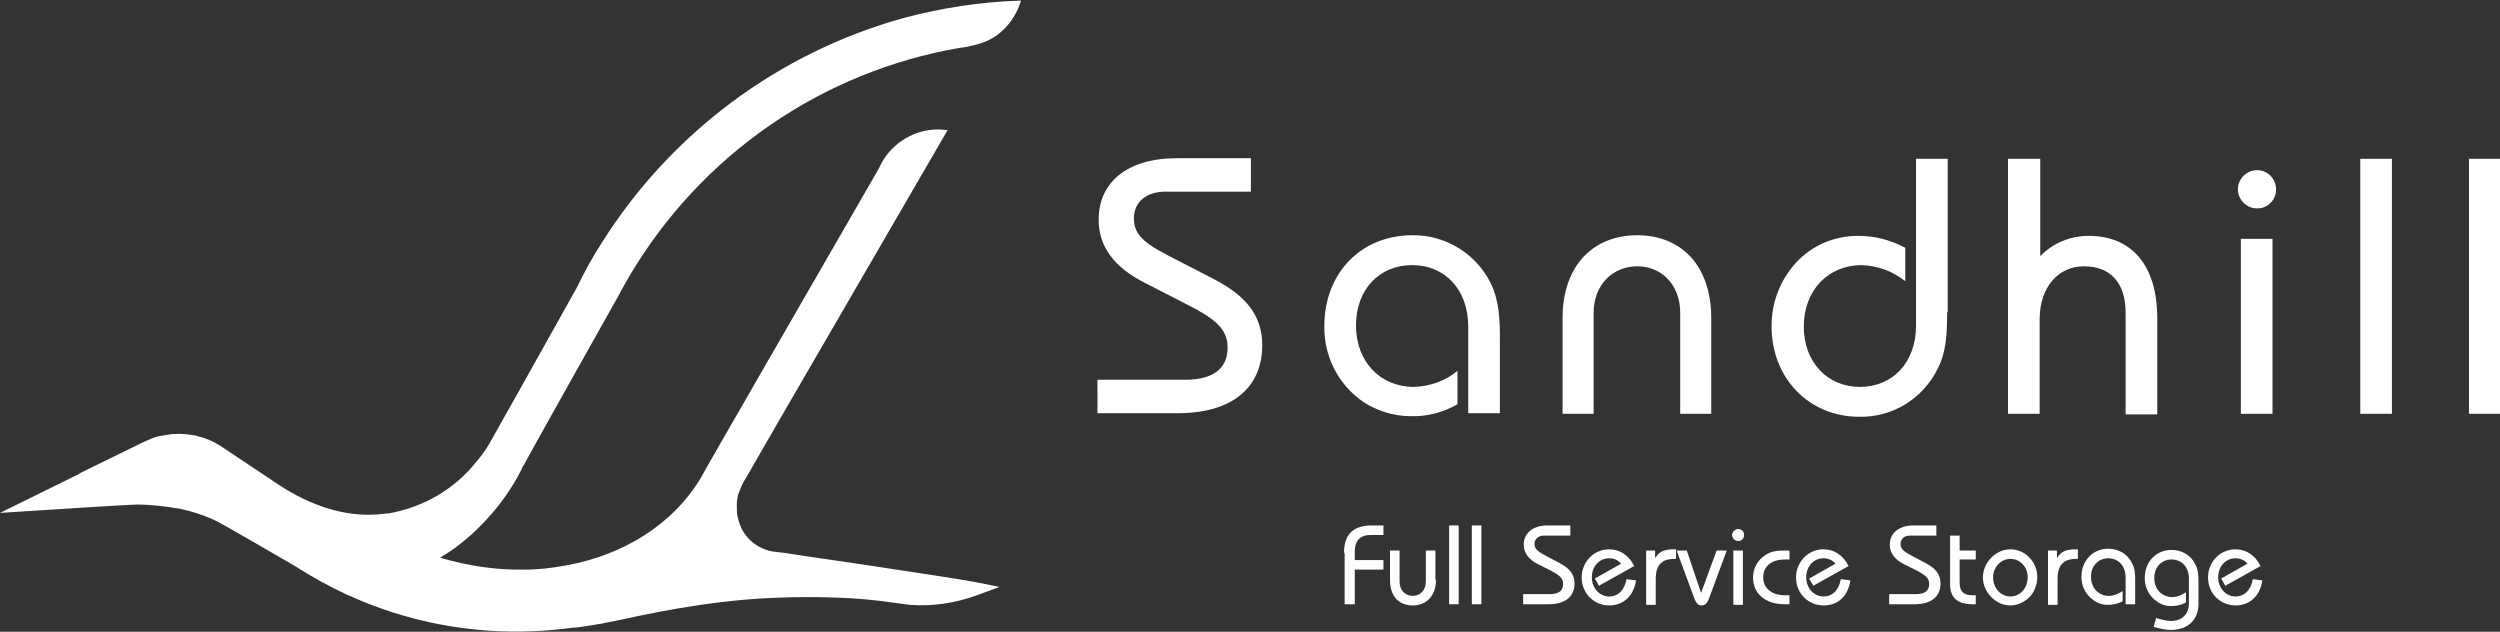
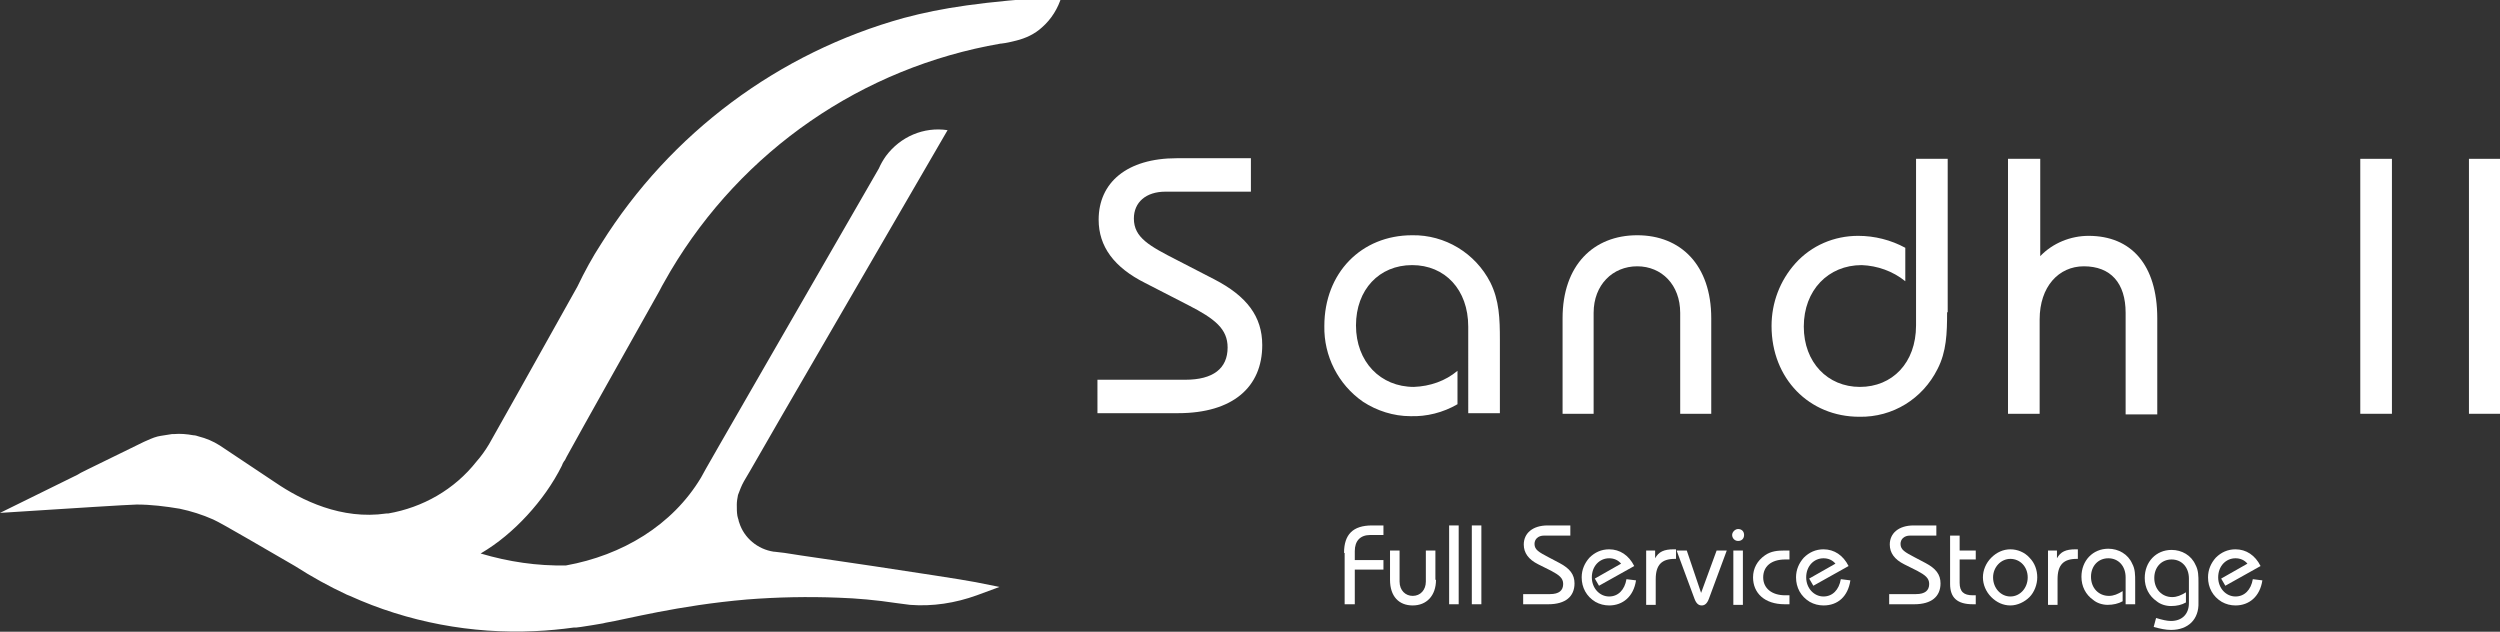
<svg xmlns="http://www.w3.org/2000/svg" version="1.1" id="Calque_1" x="0px" y="0px" viewBox="0 0 418.7 105.8" style="enable-background:new 0 0 418.7 105.8;" xml:space="preserve">
  <rect x="0" y="0" width="418.7" height="105.8" fill="#333333" stroke="none" />
  <style type="text/css"> .st0{fill:#FFFFFF;} </style>
  <g id="Layer_2">
    <g id="Layer_1-2">
-       <path class="st0" d="M151.4,3c-21,5.8-39.1,19.3-50.7,37.8c-1.5,2.3-2.8,4.7-4,7.2c-7.3,13.1-14.4,25.7-14.8,26.4 c-0.6,1-1.3,2-2.1,2.9C76.1,82,70.8,85,65,86c-0.1,0-0.2,0-0.3,0c-7.5,1.1-14.2-2.2-18.6-5.2l-9.3-6.2l0,0 c-1.1-0.7-2.3-1.2-3.5-1.5c-0.3-0.1-0.6-0.2-0.9-0.2c-1.1-0.2-2.2-0.3-3.3-0.2c-0.1,0-0.2,0-0.3,0h0c-0.7,0.1-1.3,0.2-1.9,0.3 l-0.5,0.1c-0.8,0.2-1.6,0.6-2.3,0.9l-9.4,4.6l-1.2,0.6h0l-0.5,0.3L0,85.9l9.4-0.6c0,0,12.4-0.8,13.5-0.8c2.4,0,4.8,0.3,7.2,0.7 c1.9,0.4,3.8,1,5.6,1.8c1.4,0.6,9.5,5.4,13.7,7.8c2.8,1.8,5.7,3.4,8.7,4.8l0.5,0.2l0,0c9.7,4.4,20.4,6.4,31,5.9 c2.2-0.1,4.3-0.3,6.5-0.6l0.4,0l0.8-0.1c1.4-0.2,2.5-0.4,3.7-0.6l0.4-0.1c3.6-0.6,12.1-2.9,23.7-3.9c5.1-0.4,10.2-0.5,15.3-0.3 c3.1,0.1,6.4,0.4,9.7,0.9l0,0c0.8,0.1,1.5,0.2,2.3,0.3c3.8,0.3,7.6-0.3,11.2-1.6l3.8-1.4l-4-0.8c-2.6-0.5-10-1.6-17.2-2.7 c-5.9-0.9-11.8-1.7-14.8-2.2l-1.7-0.2l-0.1,0c-2.7-0.4-5-2.3-5.8-4.9c-0.1-0.2-0.1-0.5-0.2-0.7c0-0.1-0.1-0.3-0.1-0.4 c-0.1-0.6-0.1-1.2-0.1-1.9c0-0.5,0.1-1.1,0.2-1.6c0.3-0.8,0.6-1.6,1-2.3l1-1.7l5.3-9.2l17.7-30.5l10.1-17.4 c-4-0.6-7.9,1.1-10.3,4.3c-0.5,0.7-0.9,1.4-1.2,2.1c-11.1,19.3-29.8,51.6-29.8,51.8c-4.8,8-13.2,13-22.6,14.7 c-2.2,0.4-4.5,0.7-6.8,0.7c-4.8,0.1-9.6-0.6-14.3-2c2.9-1.7,5.5-3.9,7.8-6.4c2.3-2.5,4.3-5.3,5.8-8.3c0.1-0.3,0.2-0.5,0.4-0.8 l0.1-0.1c0.1-0.2,0.2-0.4,0.3-0.6c3.3-6,9.5-17,15.5-27.7c0.6-1.2,1.3-2.3,1.9-3.4c12-20.2,32.1-34.1,55.3-38.1l0.1,0 c0.9-0.1,1.7-0.3,2.5-0.5c1.6-0.4,3.1-1.1,4.3-2.2c1.6-1.4,2.7-3.2,3.3-5.2C164.3,0.3,157.8,1.3,151.4,3z" />
+       <path class="st0" d="M151.4,3c-21,5.8-39.1,19.3-50.7,37.8c-1.5,2.3-2.8,4.7-4,7.2c-7.3,13.1-14.4,25.7-14.8,26.4 c-0.6,1-1.3,2-2.1,2.9C76.1,82,70.8,85,65,86c-0.1,0-0.2,0-0.3,0c-7.5,1.1-14.2-2.2-18.6-5.2l-9.3-6.2l0,0 c-1.1-0.7-2.3-1.2-3.5-1.5c-0.3-0.1-0.6-0.2-0.9-0.2c-1.1-0.2-2.2-0.3-3.3-0.2c-0.1,0-0.2,0-0.3,0h0c-0.7,0.1-1.3,0.2-1.9,0.3 l-0.5,0.1c-0.8,0.2-1.6,0.6-2.3,0.9l-9.4,4.6l-1.2,0.6h0l-0.5,0.3L0,85.9l9.4-0.6c0,0,12.4-0.8,13.5-0.8c2.4,0,4.8,0.3,7.2,0.7 c1.9,0.4,3.8,1,5.6,1.8c1.4,0.6,9.5,5.4,13.7,7.8c2.8,1.8,5.7,3.4,8.7,4.8l0.5,0.2l0,0c9.7,4.4,20.4,6.4,31,5.9 c2.2-0.1,4.3-0.3,6.5-0.6l0.4,0l0.8-0.1c1.4-0.2,2.5-0.4,3.7-0.6l0.4-0.1c3.6-0.6,12.1-2.9,23.7-3.9c5.1-0.4,10.2-0.5,15.3-0.3 c3.1,0.1,6.4,0.4,9.7,0.9l0,0c0.8,0.1,1.5,0.2,2.3,0.3c3.8,0.3,7.6-0.3,11.2-1.6l3.8-1.4l-4-0.8c-2.6-0.5-10-1.6-17.2-2.7 c-5.9-0.9-11.8-1.7-14.8-2.2l-1.7-0.2l-0.1,0c-2.7-0.4-5-2.3-5.8-4.9c-0.1-0.2-0.1-0.5-0.2-0.7c0-0.1-0.1-0.3-0.1-0.4 c-0.1-0.6-0.1-1.2-0.1-1.9c0-0.5,0.1-1.1,0.2-1.6c0.3-0.8,0.6-1.6,1-2.3l1-1.7l5.3-9.2l17.7-30.5l10.1-17.4 c-4-0.6-7.9,1.1-10.3,4.3c-0.5,0.7-0.9,1.4-1.2,2.1c-11.1,19.3-29.8,51.6-29.8,51.8c-4.8,8-13.2,13-22.6,14.7 c-4.8,0.1-9.6-0.6-14.3-2c2.9-1.7,5.5-3.9,7.8-6.4c2.3-2.5,4.3-5.3,5.8-8.3c0.1-0.3,0.2-0.5,0.4-0.8 l0.1-0.1c0.1-0.2,0.2-0.4,0.3-0.6c3.3-6,9.5-17,15.5-27.7c0.6-1.2,1.3-2.3,1.9-3.4c12-20.2,32.1-34.1,55.3-38.1l0.1,0 c0.9-0.1,1.7-0.3,2.5-0.5c1.6-0.4,3.1-1.1,4.3-2.2c1.6-1.4,2.7-3.2,3.3-5.2C164.3,0.3,157.8,1.3,151.4,3z" />
      <path class="st0" d="M183.9,63.6h14.6c4.7,0,7.1-1.9,7.1-5.4c0-3.1-2.1-4.8-6.6-7.1l-7.2-3.7c-5.2-2.6-7.8-6.1-7.8-10.6 c0-6.2,4.7-10.3,13.1-10.3h12.4v5.6h-14.3c-3.3,0-5.3,1.8-5.3,4.5c0,3.2,2.6,4.6,7.3,7l6.2,3.2c5.4,2.8,8,6.2,8,11 c0,7-4.9,11.4-14.1,11.4h-13.5V63.6z" />
      <path class="st0" d="M245.9,54.7c0-6.2-3.9-10.3-9.4-10.3s-9.4,4.1-9.4,10.1c0,6.1,4.1,10.3,9.7,10.3c2.7-0.1,5.3-1,7.3-2.7v5.6 c-2.4,1.4-5.2,2.1-7.9,2c-2.8,0-5.6-0.9-7.9-2.4c-4.2-2.9-6.6-7.7-6.5-12.7c0-8.9,6.2-15.2,14.7-15.2c5.5-0.1,10.6,3,13.1,7.9 c1.5,3,1.6,6.1,1.6,9.6v12.3h-5.3V54.7z" />
      <path class="st0" d="M261.7,53.3c0-8.9,5.2-13.9,12.5-13.9s12.4,5,12.4,13.9v16h-5.2V52.4c0-4.7-3.1-7.8-7.2-7.8s-7.3,3.1-7.3,7.8 v16.9h-5.2L261.7,53.3z" />
      <path class="st0" d="M326.1,52.3c0,3.5-0.1,6.6-1.6,9.5c-2.5,5-7.5,8.1-13.1,8c-8.4,0-14.7-6.4-14.7-15.2c0-3.9,1.4-7.6,4-10.5 c2.7-3,6.5-4.6,10.5-4.6c2.8,0,5.5,0.7,7.9,2v5.6c-2.1-1.7-4.7-2.6-7.3-2.7c-5.6,0-9.7,4.2-9.7,10.3c0,6,4,10.1,9.4,10.1 s9.4-4,9.4-10.3V26.6h5.3V52.3z" />
      <path class="st0" d="M336.4,26.6h5.3v16.3c2.1-2.2,5.1-3.4,8.1-3.4c7.1,0,11.5,4.8,11.5,13.8v16.1H356V52.4c0-5-2.5-7.8-7-7.8 c-4.2,0-7.4,3.4-7.4,8.9v15.8h-5.3V26.6z" />
-       <path class="st0" d="M378,28.5c1.7,0,3.1,1.3,3.2,3.1c0,0,0,0.1,0,0.1c0,1.8-1.4,3.2-3.1,3.2c0,0-0.1,0-0.1,0 c-1.8,0-3.2-1.5-3.2-3.2c0,0,0,0,0,0C374.8,30,376.2,28.5,378,28.5C377.9,28.5,377.9,28.5,378,28.5z M375.3,40h5.3v29.3h-5.3V40z" />
      <path class="st0" d="M395.3,26.6h5.3v42.7h-5.3V26.6z" />
      <path class="st0" d="M413.5,26.6h5.3v42.7h-5.3V26.6z" />
    </g>
  </g>
  <g>
    <path class="st0" d="M225.1,92.6c0-3.1,1.5-4.6,4.7-4.6h1.9v1.6h-2.2c-1.7,0-2.6,1-2.6,2.7v1.5h4.8v1.6h-4.8v5.8h-1.7V92.6z" />
    <path class="st0" d="M240.5,97.1c0,2.7-1.6,4.3-3.9,4.3s-3.8-1.5-3.8-4.3v-4.9h1.6v5.2c0,1.5,1,2.4,2.2,2.4c1.3,0,2.2-1,2.2-2.4 v-5.2h1.6V97.1z" />
    <path class="st0" d="M242.7,88h1.6v13.2h-1.6V88z" />
    <path class="st0" d="M246.5,88h1.6v13.2h-1.6V88z" />
    <path class="st0" d="M255.1,99.5h4.5c1.5,0,2.2-0.6,2.2-1.7c0-1-0.7-1.5-2-2.2l-2.2-1.1c-1.6-0.8-2.4-1.9-2.4-3.3 c0-1.9,1.5-3.2,4-3.2h3.8v1.7h-4.4c-1,0-1.6,0.6-1.6,1.4c0,1,0.8,1.4,2.3,2.2l1.9,1c1.7,0.9,2.5,1.9,2.5,3.4c0,2.2-1.5,3.5-4.4,3.5 h-4.2V99.5z" />
    <path class="st0" d="M269.5,101.4c-0.8,0-1.6-0.2-2.3-0.6c-1.5-0.9-2.3-2.4-2.3-4.1c0-1.3,0.5-2.4,1.3-3.3c0.9-0.9,2-1.4,3.3-1.4 c1.8,0,3.3,1,4.2,2.8l-5.9,3.3l-0.7-1.2l4.4-2.5c-0.5-0.6-1.2-0.9-2-0.9c-1.6,0-2.9,1.3-2.9,3.2c0,1.8,1.3,3.2,2.9,3.2 c1.5,0,2.6-1.1,2.9-2.9l1.6,0.2C273.6,99.9,271.8,101.4,269.5,101.4z" />
    <path class="st0" d="M275.7,92.2h1.5v1.3c0.6-1.1,1.5-1.5,3.1-1.5c0.1,0,0.3,0,0.4,0v1.6c-0.1,0-0.2,0-0.2,0c-2.2,0-3.2,1-3.2,3.4 v4.3h-1.6V92.2z" />
    <path class="st0" d="M284.9,99.3l2.6-7.1h1.7l-3,8.1c-0.3,0.8-0.7,1.1-1.2,1.1s-0.9-0.3-1.2-1.1l-3-8.1h1.7L284.9,99.3z" />
    <path class="st0" d="M291.1,88.6c0.6,0,1,0.4,1,1c0,0.6-0.4,1-1,1s-1-0.5-1-1S290.6,88.6,291.1,88.6z M290.3,92.2h1.6v9.1h-1.6 V92.2z" />
    <path class="st0" d="M299,93.7c-2.4,0-3.7,1.2-3.7,3s1.4,3,3.7,3h0.7v1.5h-0.8c-3.4,0-5.3-1.9-5.3-4.5c0-1.5,0.7-2.8,2-3.7 c1-0.7,2.1-0.8,3.3-0.8h0.8v1.5H299z" />
    <path class="st0" d="M305.4,101.4c-0.8,0-1.6-0.2-2.3-0.6c-1.5-0.9-2.3-2.4-2.3-4.1c0-1.3,0.5-2.4,1.3-3.3c0.9-0.9,2-1.4,3.3-1.4 c1.8,0,3.3,1,4.2,2.8l-5.9,3.3l-0.7-1.2l4.4-2.5c-0.5-0.6-1.2-0.9-2-0.9c-1.6,0-2.9,1.3-2.9,3.2c0,1.8,1.3,3.2,2.9,3.2 c1.5,0,2.6-1.1,2.9-2.9l1.6,0.2C309.5,99.9,307.8,101.4,305.4,101.4z" />
    <path class="st0" d="M316.4,99.5h4.5c1.5,0,2.2-0.6,2.2-1.7c0-1-0.7-1.5-2-2.2l-2.2-1.1c-1.6-0.8-2.4-1.9-2.4-3.3 c0-1.9,1.5-3.2,4-3.2h3.8v1.7h-4.4c-1,0-1.6,0.6-1.6,1.4c0,1,0.8,1.4,2.3,2.2l1.9,1c1.7,0.9,2.5,1.9,2.5,3.4c0,2.2-1.5,3.5-4.4,3.5 h-4.2V99.5z" />
    <path class="st0" d="M328.2,89.8v2.4h2.7v1.5h-2.7v3.9c0,1.5,0.7,2.1,2.2,2.1h0.5v1.5h-0.5c-2.6,0-3.8-1.1-3.8-3.4v-8.1H328.2z" />
    <path class="st0" d="M333.5,93.4c0.9-0.9,2-1.4,3.2-1.4c1.2,0,2.4,0.5,3.2,1.4c0.9,0.9,1.3,2.1,1.3,3.3s-0.5,2.5-1.3,3.3 s-2,1.4-3.2,1.4c-1.2,0-2.3-0.5-3.2-1.4c-0.9-0.9-1.4-2.1-1.4-3.3S332.6,94.3,333.5,93.4z M336.7,99.9c1.6,0,2.9-1.4,2.9-3.2 c0-1.8-1.3-3.1-2.9-3.1c-1.6,0-2.9,1.4-2.9,3.1C333.8,98.5,335.1,99.9,336.7,99.9z" />
    <path class="st0" d="M343,92.2h1.5v1.3c0.6-1.1,1.5-1.5,3.1-1.5c0.1,0,0.3,0,0.4,0v1.6c-0.1,0-0.2,0-0.2,0c-2.2,0-3.2,1-3.2,3.4 v4.3H343V92.2z" />
    <path class="st0" d="M356,96.7c0-1.9-1.2-3.2-2.9-3.2c-1.7,0-2.9,1.3-2.9,3.1c0,1.9,1.3,3.2,3,3.2c0.8,0,1.5-0.3,2.3-0.8v1.7 c-0.7,0.4-1.6,0.6-2.5,0.6c-0.9,0-1.8-0.3-2.4-0.8c-1.3-0.9-2-2.3-2-3.9c0-2.7,1.9-4.7,4.5-4.7c1.7,0,3.3,0.9,4,2.5 c0.5,0.9,0.5,1.9,0.5,3v3.8H356V96.7z" />
    <path class="st0" d="M363.6,105.5c-0.9,0-1.8-0.2-2.9-0.5l0.4-1.5c1,0.3,1.8,0.5,2.5,0.5c1.8,0,3-1.1,3-3v-4.1 c0-1.9-1.2-3.2-2.9-3.2c-1.7,0-2.9,1.3-2.9,3.1c0,1.9,1.3,3.2,3,3.2c0.8,0,1.5-0.3,2.3-0.8v1.7c-0.7,0.4-1.5,0.6-2.5,0.6 c-0.9,0-1.8-0.3-2.4-0.8c-1.3-0.9-2-2.3-2-3.9c0-2.7,1.9-4.7,4.5-4.7c1.7,0,3.3,0.9,4,2.5c0.5,0.9,0.5,1.9,0.5,3v3.3 C368.3,103.7,366.5,105.5,363.6,105.5z" />
    <path class="st0" d="M374.4,101.4c-0.8,0-1.6-0.2-2.3-0.6c-1.5-0.9-2.3-2.4-2.3-4.1c0-1.3,0.5-2.4,1.3-3.3c0.9-0.9,2-1.4,3.3-1.4 c1.8,0,3.3,1,4.2,2.8l-5.9,3.3l-0.7-1.2l4.4-2.5c-0.5-0.6-1.2-0.9-2-0.9c-1.6,0-2.9,1.3-2.9,3.2c0,1.8,1.3,3.2,2.9,3.2 c1.5,0,2.6-1.1,2.9-2.9l1.6,0.2C378.5,99.9,376.7,101.4,374.4,101.4z" />
  </g>
</svg>